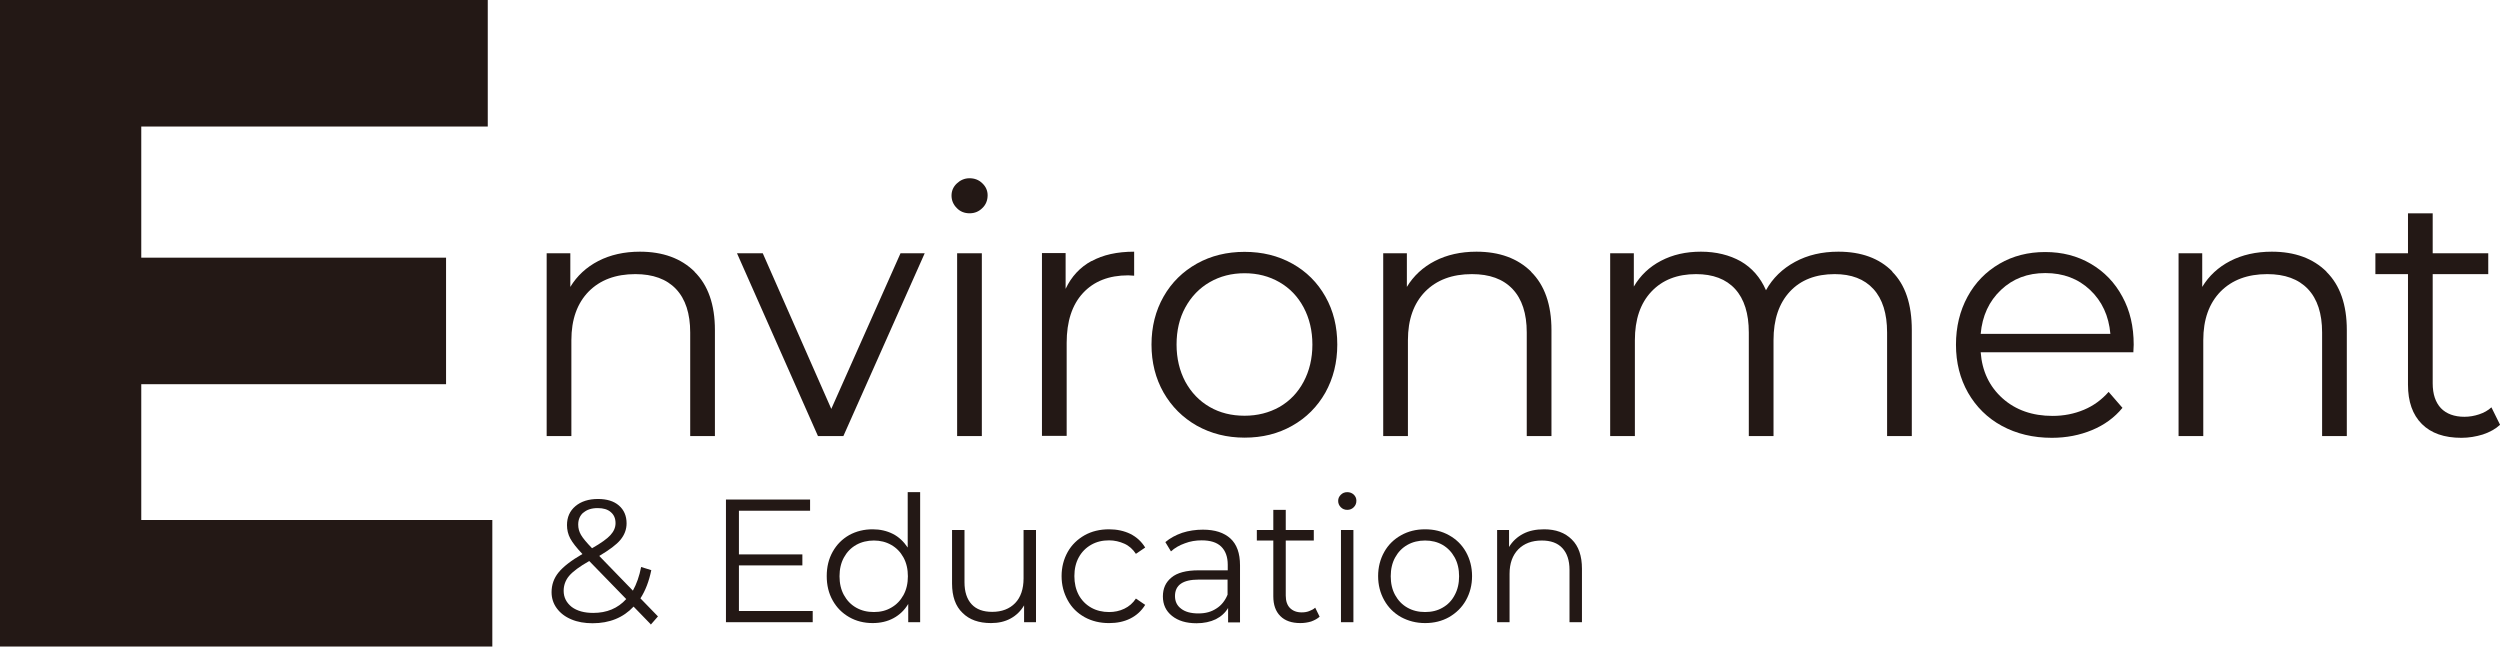
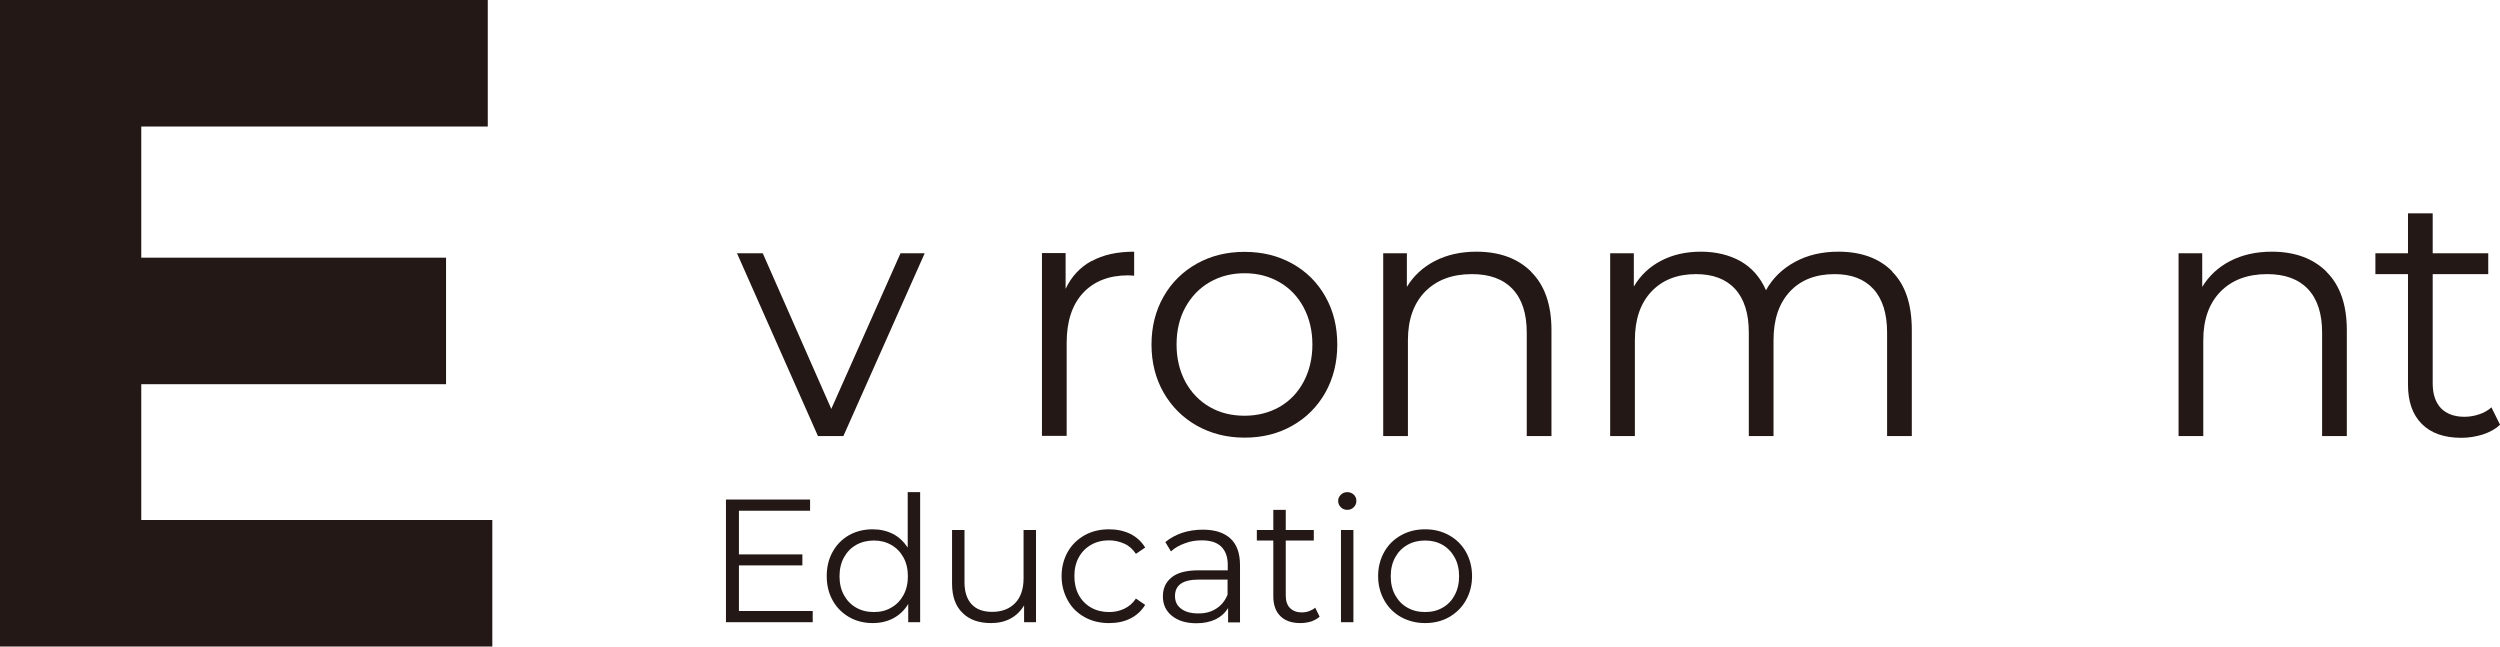
<svg xmlns="http://www.w3.org/2000/svg" id="_レイヤー_2" data-name="レイヤー_2" viewBox="0 0 142.64 36.89">
  <defs>
    <style>      .cls-1 {        fill: #231815;      }    </style>
  </defs>
  <g id="_レイヤー_1-2" data-name="レイヤー_1">
    <g>
      <path class="cls-1" d="M0,0h27.83v7.22H8.06v7.48h17.39v7.22H8.06v7.75h20.03v7.22H0V0Z" />
      <g>
-         <path class="cls-1" d="M39.63,15.51c.77.76,1.16,1.87,1.16,3.32v6.05h-1.41v-5.91c0-1.08-.27-1.91-.81-2.48-.54-.57-1.32-.85-2.32-.85-1.12,0-2.01.33-2.67,1-.65.67-.98,1.59-.98,2.77v5.47h-1.41v-10.43h1.35v1.92c.38-.63.92-1.13,1.6-1.48.68-.35,1.47-.53,2.37-.53,1.31,0,2.35.38,3.12,1.14Z" />
        <path class="cls-1" d="M52.76,14.45l-4.64,10.43h-1.45l-4.62-10.43h1.47l3.91,8.88,3.95-8.88h1.39Z" />
-         <path class="cls-1" d="M54.59,11.87c-.2-.2-.3-.44-.3-.71s.1-.5.3-.69.44-.3.73-.3.54.1.73.29c.2.19.3.42.3.68,0,.29-.1.54-.3.73-.2.2-.44.3-.73.3s-.54-.1-.73-.3ZM54.61,14.45h1.41v10.43h-1.41v-10.43Z" />
        <path class="cls-1" d="M62.28,14.9c.65-.36,1.46-.54,2.43-.54v1.37l-.34-.02c-1.1,0-1.96.34-2.58,1.01s-.93,1.62-.93,2.84v5.31h-1.41v-10.43h1.35v2.04c.33-.7.82-1.23,1.48-1.59Z" />
        <path class="cls-1" d="M68.29,24.29c-.81-.46-1.44-1.09-1.9-1.89-.46-.81-.69-1.72-.69-2.74s.23-1.93.69-2.74c.46-.81,1.1-1.43,1.9-1.88.81-.45,1.71-.67,2.72-.67s1.91.22,2.72.67c.81.45,1.44,1.08,1.89,1.88.46.81.68,1.72.68,2.74s-.23,1.93-.68,2.74c-.46.81-1.09,1.44-1.89,1.89-.81.46-1.71.68-2.72.68s-1.91-.23-2.72-.68ZM73,23.22c.59-.34,1.05-.82,1.38-1.44.33-.62.5-1.33.5-2.12s-.17-1.5-.5-2.12c-.33-.62-.79-1.1-1.38-1.44-.59-.34-1.25-.51-1.99-.51s-1.4.17-1.99.51c-.59.34-1.05.82-1.39,1.44-.34.62-.5,1.33-.5,2.12s.17,1.5.5,2.12c.34.62.8,1.1,1.39,1.44.59.34,1.25.5,1.99.5s1.4-.17,1.99-.5Z" />
        <path class="cls-1" d="M87.36,15.51c.77.76,1.16,1.87,1.16,3.32v6.05h-1.41v-5.91c0-1.08-.27-1.91-.81-2.48-.54-.57-1.31-.85-2.32-.85-1.12,0-2.01.33-2.67,1-.65.67-.98,1.59-.98,2.77v5.47h-1.41v-10.43h1.35v1.92c.38-.63.92-1.13,1.6-1.48.68-.35,1.47-.53,2.37-.53,1.31,0,2.35.38,3.12,1.14Z" />
        <path class="cls-1" d="M107.96,15.5c.75.75,1.12,1.86,1.12,3.33v6.05h-1.41v-5.91c0-1.08-.26-1.91-.78-2.48-.52-.57-1.26-.85-2.21-.85-1.08,0-1.94.33-2.56,1-.62.67-.93,1.59-.93,2.77v5.47h-1.41v-5.91c0-1.08-.26-1.91-.78-2.48-.52-.57-1.27-.85-2.23-.85-1.07,0-1.92.33-2.55,1-.63.67-.94,1.59-.94,2.77v5.47h-1.41v-10.43h1.35v1.9c.37-.63.88-1.12,1.55-1.47s1.42-.52,2.28-.52,1.63.19,2.27.55c.64.37,1.12.92,1.44,1.65.38-.69.94-1.23,1.66-1.62.72-.39,1.54-.58,2.47-.58,1.31,0,2.34.38,3.08,1.13Z" />
-         <path class="cls-1" d="M121.73,20.1h-8.72c.08,1.08.5,1.96,1.25,2.63.75.67,1.71,1,2.85,1,.65,0,1.24-.12,1.79-.35s1.01-.57,1.41-1.02l.79.91c-.46.56-1.04.98-1.74,1.27s-1.46.44-2.29.44c-1.07,0-2.02-.23-2.85-.68s-1.47-1.09-1.93-1.89c-.46-.81-.69-1.72-.69-2.74s.22-1.93.66-2.74c.44-.81,1.05-1.43,1.82-1.88.77-.45,1.64-.67,2.61-.67s1.83.22,2.6.67c.77.45,1.37,1.07,1.8,1.87.44.8.65,1.71.65,2.75l-.02.44ZM114.17,16.54c-.68.64-1.07,1.48-1.16,2.51h7.4c-.09-1.03-.48-1.87-1.16-2.51-.68-.64-1.53-.96-2.55-.96s-1.85.32-2.53.96Z" />
        <path class="cls-1" d="M132.74,15.51c.77.76,1.16,1.87,1.16,3.32v6.05h-1.41v-5.91c0-1.08-.27-1.91-.81-2.48-.54-.57-1.32-.85-2.32-.85-1.12,0-2.01.33-2.67,1-.65.67-.98,1.59-.98,2.77v5.47h-1.41v-10.43h1.35v1.92c.38-.63.92-1.13,1.6-1.48.68-.35,1.47-.53,2.37-.53,1.31,0,2.35.38,3.12,1.14Z" />
        <path class="cls-1" d="M142.64,24.24c-.26.24-.59.42-.98.55-.39.12-.8.19-1.22.19-.98,0-1.73-.26-2.26-.79-.53-.53-.79-1.28-.79-2.24v-6.31h-1.86v-1.19h1.86v-2.28h1.41v2.28h3.17v1.19h-3.17v6.23c0,.62.16,1.09.47,1.42.31.32.76.49,1.34.49.29,0,.57-.05.84-.14.27-.09.51-.22.7-.4l.5,1.01Z" />
      </g>
      <g>
-         <path class="cls-1" d="M37.12,35.61l-.97-1c-.59.63-1.37.95-2.34.95-.45,0-.86-.07-1.21-.22-.36-.15-.63-.36-.83-.63-.2-.27-.3-.58-.3-.92,0-.42.13-.8.4-1.13.27-.33.72-.68,1.36-1.05-.33-.35-.56-.64-.69-.88-.13-.24-.19-.5-.19-.77,0-.45.16-.81.48-1.08.32-.27.75-.41,1.29-.41.5,0,.9.12,1.19.37.29.25.44.59.44,1.02,0,.35-.12.66-.35.94-.23.28-.64.58-1.21.92l1.92,1.98c.21-.38.37-.83.47-1.35l.58.18c-.13.63-.33,1.16-.62,1.61l1,1.03-.41.47ZM35.73,34.18l-2.11-2.17c-.55.31-.94.6-1.15.85-.21.25-.31.54-.31.85,0,.38.16.68.46.92.31.23.72.34,1.23.34.77,0,1.4-.26,1.88-.79ZM33.29,29.24c-.2.17-.3.4-.3.69,0,.21.05.4.16.59.11.19.32.44.63.76.51-.29.86-.54,1.05-.75.19-.21.29-.43.29-.68,0-.27-.09-.48-.27-.63-.18-.16-.43-.23-.75-.23-.35,0-.62.09-.81.26Z" />
        <path class="cls-1" d="M46.37,34.86v.64h-4.95v-7h4.8v.64h-4.06v2.49h3.62v.63h-3.62v2.6h4.21Z" />
        <path class="cls-1" d="M52.5,28.08v7.42h-.68v-1.04c-.21.35-.49.62-.84.81-.35.19-.75.28-1.19.28-.49,0-.94-.11-1.34-.34-.4-.23-.71-.54-.94-.95-.23-.41-.34-.87-.34-1.39s.11-.98.34-1.39c.23-.41.54-.72.94-.95.4-.22.85-.33,1.34-.33.43,0,.81.09,1.15.26s.62.44.85.78v-3.16h.71ZM50.85,34.67c.3-.17.53-.41.7-.72s.25-.67.25-1.07-.08-.76-.25-1.07-.4-.55-.7-.72c-.3-.17-.63-.25-.99-.25s-.71.08-1.01.25c-.3.17-.53.41-.7.72s-.25.67-.25,1.07.08.76.25,1.07.4.55.7.72c.3.17.63.25,1.01.25s.7-.08.99-.25Z" />
        <path class="cls-1" d="M59.11,30.24v5.26h-.68v-.96c-.19.32-.44.57-.77.75s-.7.26-1.12.26c-.69,0-1.23-.19-1.62-.58-.4-.38-.6-.94-.6-1.68v-3.05h.71v2.98c0,.55.14.97.41,1.26.27.29.66.43,1.17.43.55,0,.99-.17,1.31-.5s.48-.81.48-1.41v-2.76h.71Z" />
        <path class="cls-1" d="M61.88,35.21c-.41-.23-.73-.54-.96-.96s-.35-.87-.35-1.38.12-.97.35-1.38c.23-.41.56-.72.96-.95.41-.23.88-.34,1.4-.34.45,0,.86.09,1.21.26.36.18.64.44.85.78l-.53.36c-.17-.26-.39-.46-.66-.58s-.56-.19-.87-.19c-.38,0-.72.08-1.02.25s-.54.41-.71.72-.25.67-.25,1.07.08.76.25,1.08c.17.31.41.55.71.72s.65.25,1.02.25c.31,0,.6-.06.87-.19.27-.13.49-.32.66-.58l.53.36c-.21.34-.49.6-.85.78-.36.18-.76.26-1.21.26-.52,0-.98-.11-1.4-.34Z" />
        <path class="cls-1" d="M70.2,30.72c.37.34.55.85.55,1.53v3.26h-.68v-.82c-.16.27-.4.49-.7.64-.31.15-.68.23-1.1.23-.59,0-1.05-.14-1.4-.42s-.52-.65-.52-1.11.16-.81.49-1.08c.32-.27.84-.41,1.54-.41h1.67v-.32c0-.45-.13-.8-.38-1.04-.25-.24-.62-.35-1.11-.35-.33,0-.65.05-.96.17-.31.11-.57.26-.79.46l-.32-.53c.27-.23.59-.4.96-.53.37-.12.77-.18,1.18-.18.69,0,1.21.17,1.58.51ZM69.4,34.72c.29-.18.5-.45.64-.79v-.86h-1.65c-.9,0-1.35.31-1.35.94,0,.31.12.55.35.72.23.18.56.27.98.27s.74-.09,1.03-.28Z" />
        <path class="cls-1" d="M75.3,35.18c-.13.12-.3.21-.49.28-.2.06-.4.09-.62.09-.49,0-.87-.13-1.14-.4s-.4-.64-.4-1.13v-3.18h-.94v-.6h.94v-1.15h.71v1.15h1.6v.6h-1.6v3.14c0,.31.08.55.24.71.16.16.38.25.67.25.15,0,.29-.02.42-.07s.26-.11.35-.2l.25.51Z" />
        <path class="cls-1" d="M76.5,28.94c-.1-.1-.15-.22-.15-.36s.05-.25.15-.35c.1-.1.22-.15.37-.15s.27.05.37.14c.1.1.15.21.15.35,0,.15-.05.27-.15.37-.1.1-.22.15-.37.15s-.27-.05-.37-.15ZM76.51,30.24h.71v5.26h-.71v-5.26Z" />
        <path class="cls-1" d="M79.94,35.21c-.41-.23-.73-.55-.96-.96s-.35-.87-.35-1.38.12-.97.35-1.38c.23-.41.55-.72.96-.95s.86-.34,1.37-.34.96.11,1.37.34c.41.23.73.54.96.95.23.41.35.87.35,1.38s-.12.97-.35,1.38c-.23.41-.55.72-.96.96-.41.23-.86.34-1.37.34s-.96-.12-1.37-.34ZM82.31,34.67c.3-.17.53-.41.69-.72.17-.31.25-.67.25-1.07s-.08-.76-.25-1.07c-.17-.31-.4-.55-.69-.72-.3-.17-.63-.25-1-.25s-.71.08-1.01.25c-.3.17-.53.41-.7.72s-.25.67-.25,1.07.08.76.25,1.07.4.55.7.72c.3.17.63.25,1.01.25s.71-.08,1-.25Z" />
-         <path class="cls-1" d="M89.68,30.78c.39.38.58.94.58,1.67v3.05h-.71v-2.98c0-.55-.14-.96-.41-1.25-.27-.29-.66-.43-1.17-.43-.57,0-1.01.17-1.34.5-.33.34-.5.8-.5,1.4v2.76h-.71v-5.26h.68v.97c.19-.32.46-.57.8-.75.34-.18.74-.26,1.2-.26.66,0,1.19.19,1.58.58Z" />
      </g>
    </g>
  </g>
</svg>